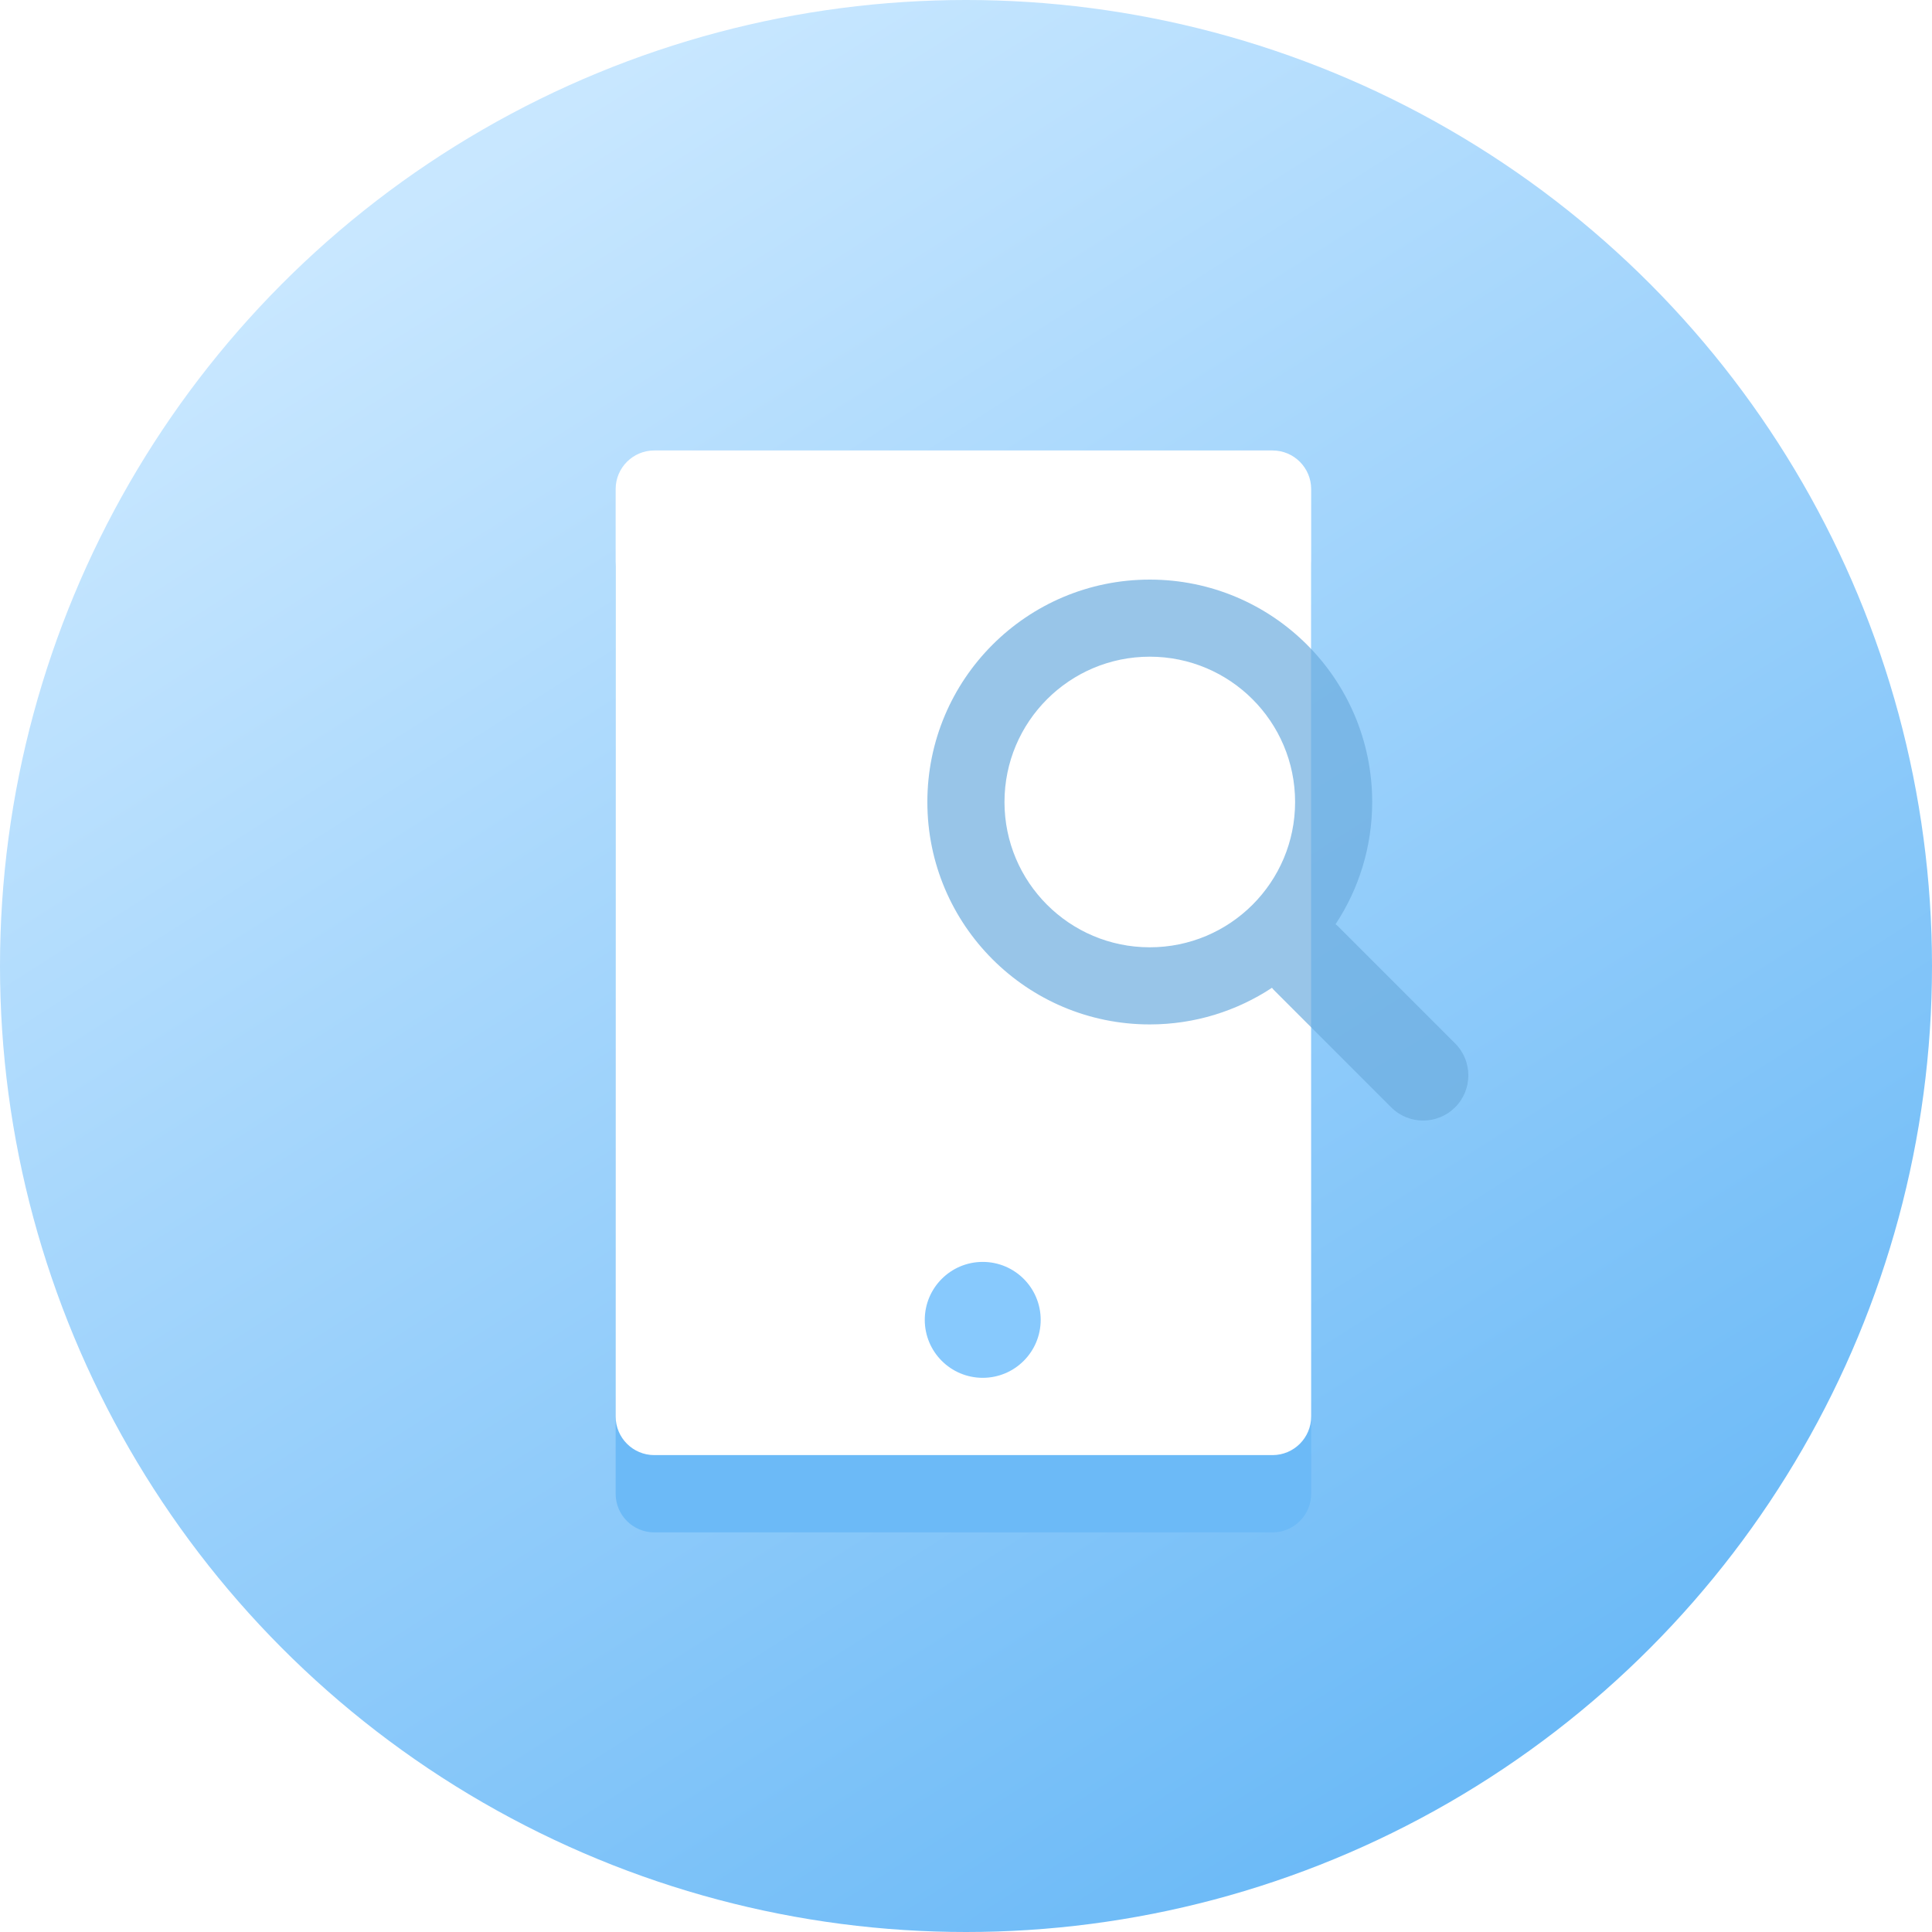
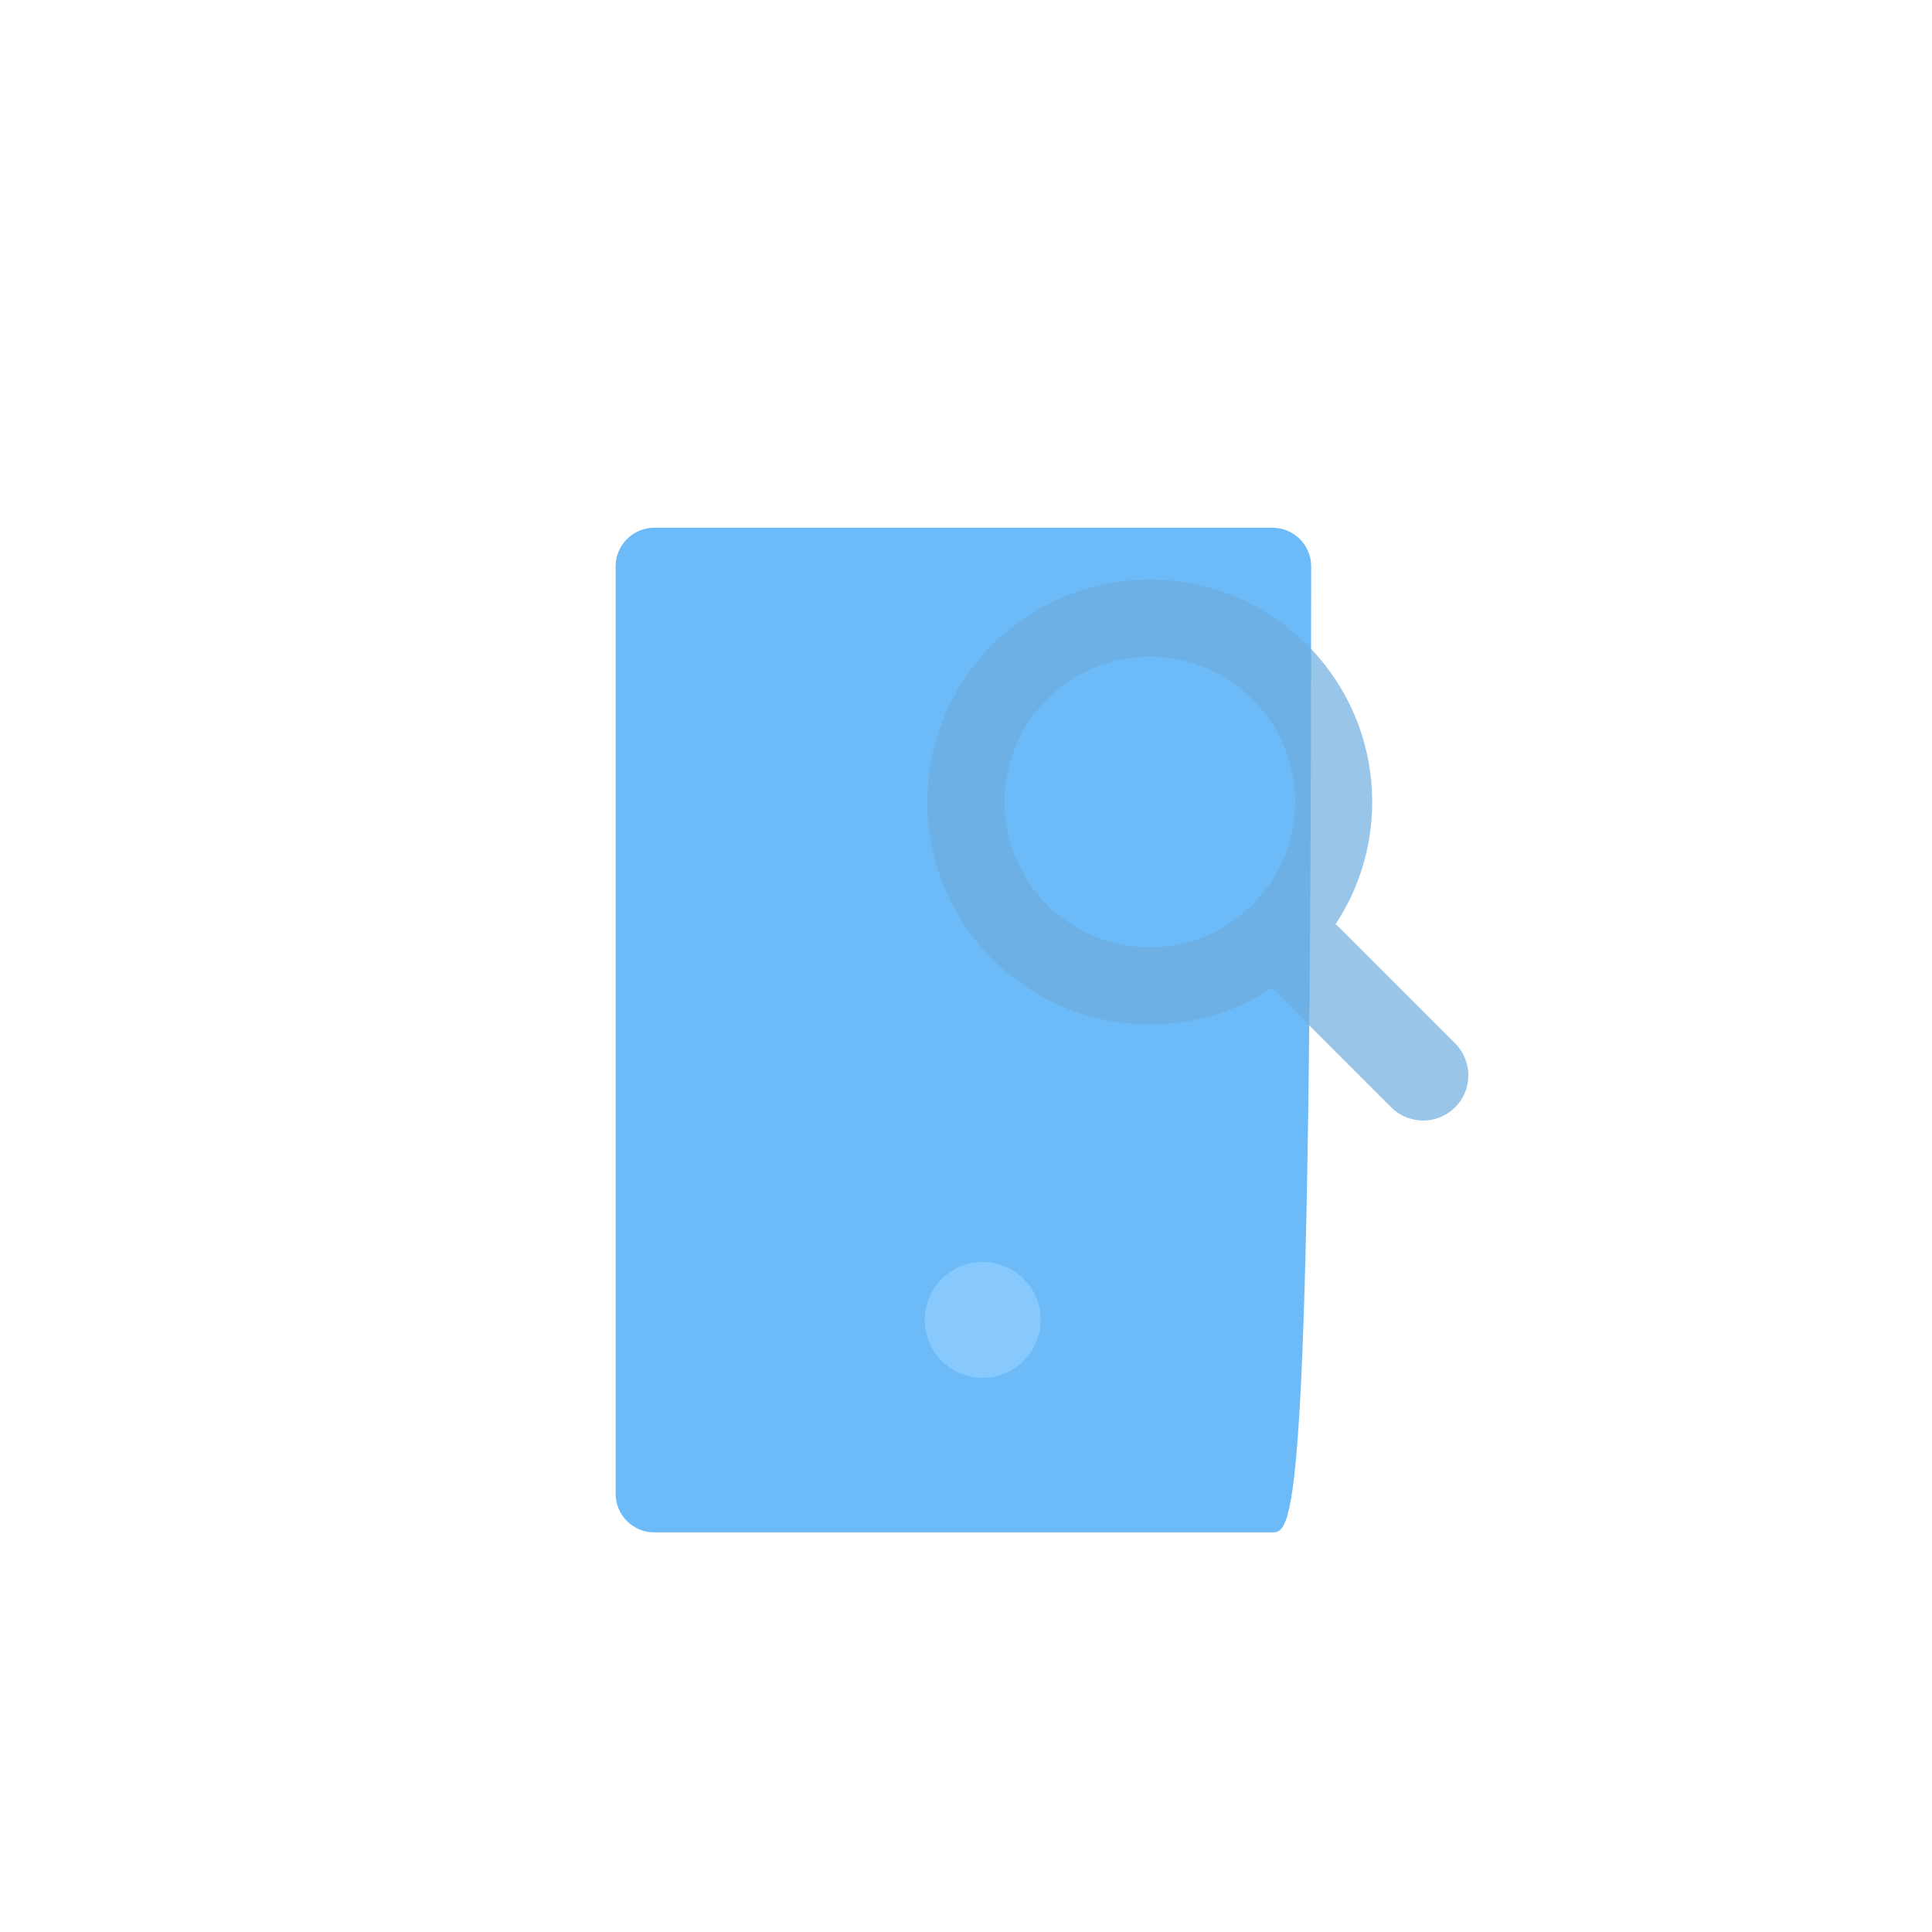
<svg xmlns="http://www.w3.org/2000/svg" width="50px" height="50px" viewBox="0 0 50 50" version="1.1">
  <title>EC686276-91DE-4EE9-BC60-1DCB880762B4</title>
  <desc>Created with sketchtool.</desc>
  <defs>
    <linearGradient x1="75.477%" y1="91.865%" x2="23.301%" y2="9.764%" id="linearGradient-1">
      <stop stop-color="#6CBAF7" offset="0%" />
      <stop stop-color="#C8E7FF" offset="100%" />
    </linearGradient>
    <filter x="-16.7%" y="-11.5%" width="133.3%" height="123.1%" filterUnits="objectBoundingBox" id="filter-2">
      <feGaussianBlur stdDeviation="1" in="SourceGraphic" />
    </filter>
  </defs>
  <g id="Page-1" stroke="none" stroke-width="1" fill="none" fill-rule="evenodd">
    <g id="Services-Icon" transform="translate(-120, -758)">
      <g id="Mobile-app-testing-services" transform="translate(120, 758)">
-         <circle id="Oval" fill="url(#linearGradient-1)" cx="25" cy="25" r="25" />
        <g id="Group" transform="translate(15.933, 11.658)">
-           <path d="M1,2 L17,2 C17.552,2 18,2.448 18,3 L18,27 C18,27.552 17.552,28 17,28 L1,28 C0.448,28 6.76353751e-17,27.552 0,27 L0,3 C-6.76353751e-17,2.448 0.448,2 1,2 Z" id="Rectangle" fill="#6CBAF7" filter="url(#filter-2)" />
-           <path d="M1,0 L17,0 C17.552,-1.01453063e-16 18,0.448 18,1 L18,25 C18,25.552 17.552,26 17,26 L1,26 C0.448,26 6.76353751e-17,25.552 0,25 L0,1 C-6.76353751e-17,0.448 0.448,1.01453063e-16 1,0 Z" id="Rectangle" fill="#FFFFFF" />
+           <path d="M1,2 L17,2 C17.552,2 18,2.448 18,3 C18,27.552 17.552,28 17,28 L1,28 C0.448,28 6.76353751e-17,27.552 0,27 L0,3 C-6.76353751e-17,2.448 0.448,2 1,2 Z" id="Rectangle" fill="#6CBAF7" filter="url(#filter-2)" />
          <path d="M21.725,15.345 L18.683,12.303 C18.667,12.287 18.648,12.276 18.631,12.261 C19.23,11.353 19.579,10.266 19.579,9.098 C19.579,5.919 17.002,3.342 13.823,3.342 C10.644,3.342 8.067,5.919 8.067,9.098 C8.067,12.277 10.644,14.854 13.823,14.854 C14.992,14.854 16.078,14.504 16.986,13.906 C17.001,13.923 17.012,13.942 17.029,13.958 L20.07,16.999 C20.527,17.456 21.268,17.456 21.725,16.999 C22.182,16.542 22.182,15.802 21.725,15.345 Z M13.823,12.858 C11.746,12.858 10.063,11.175 10.063,9.098 C10.063,7.021 11.746,5.337 13.823,5.337 C15.9,5.337 17.584,7.021 17.584,9.098 C17.584,11.175 15.9,12.858 13.823,12.858 Z" id="Shape" fill="#6DACDE" fill-rule="nonzero" opacity="0.703" />
          <circle id="Oval" fill="#87C9FD" cx="9.5" cy="22.5" r="1.5" />
        </g>
      </g>
    </g>
  </g>
</svg>